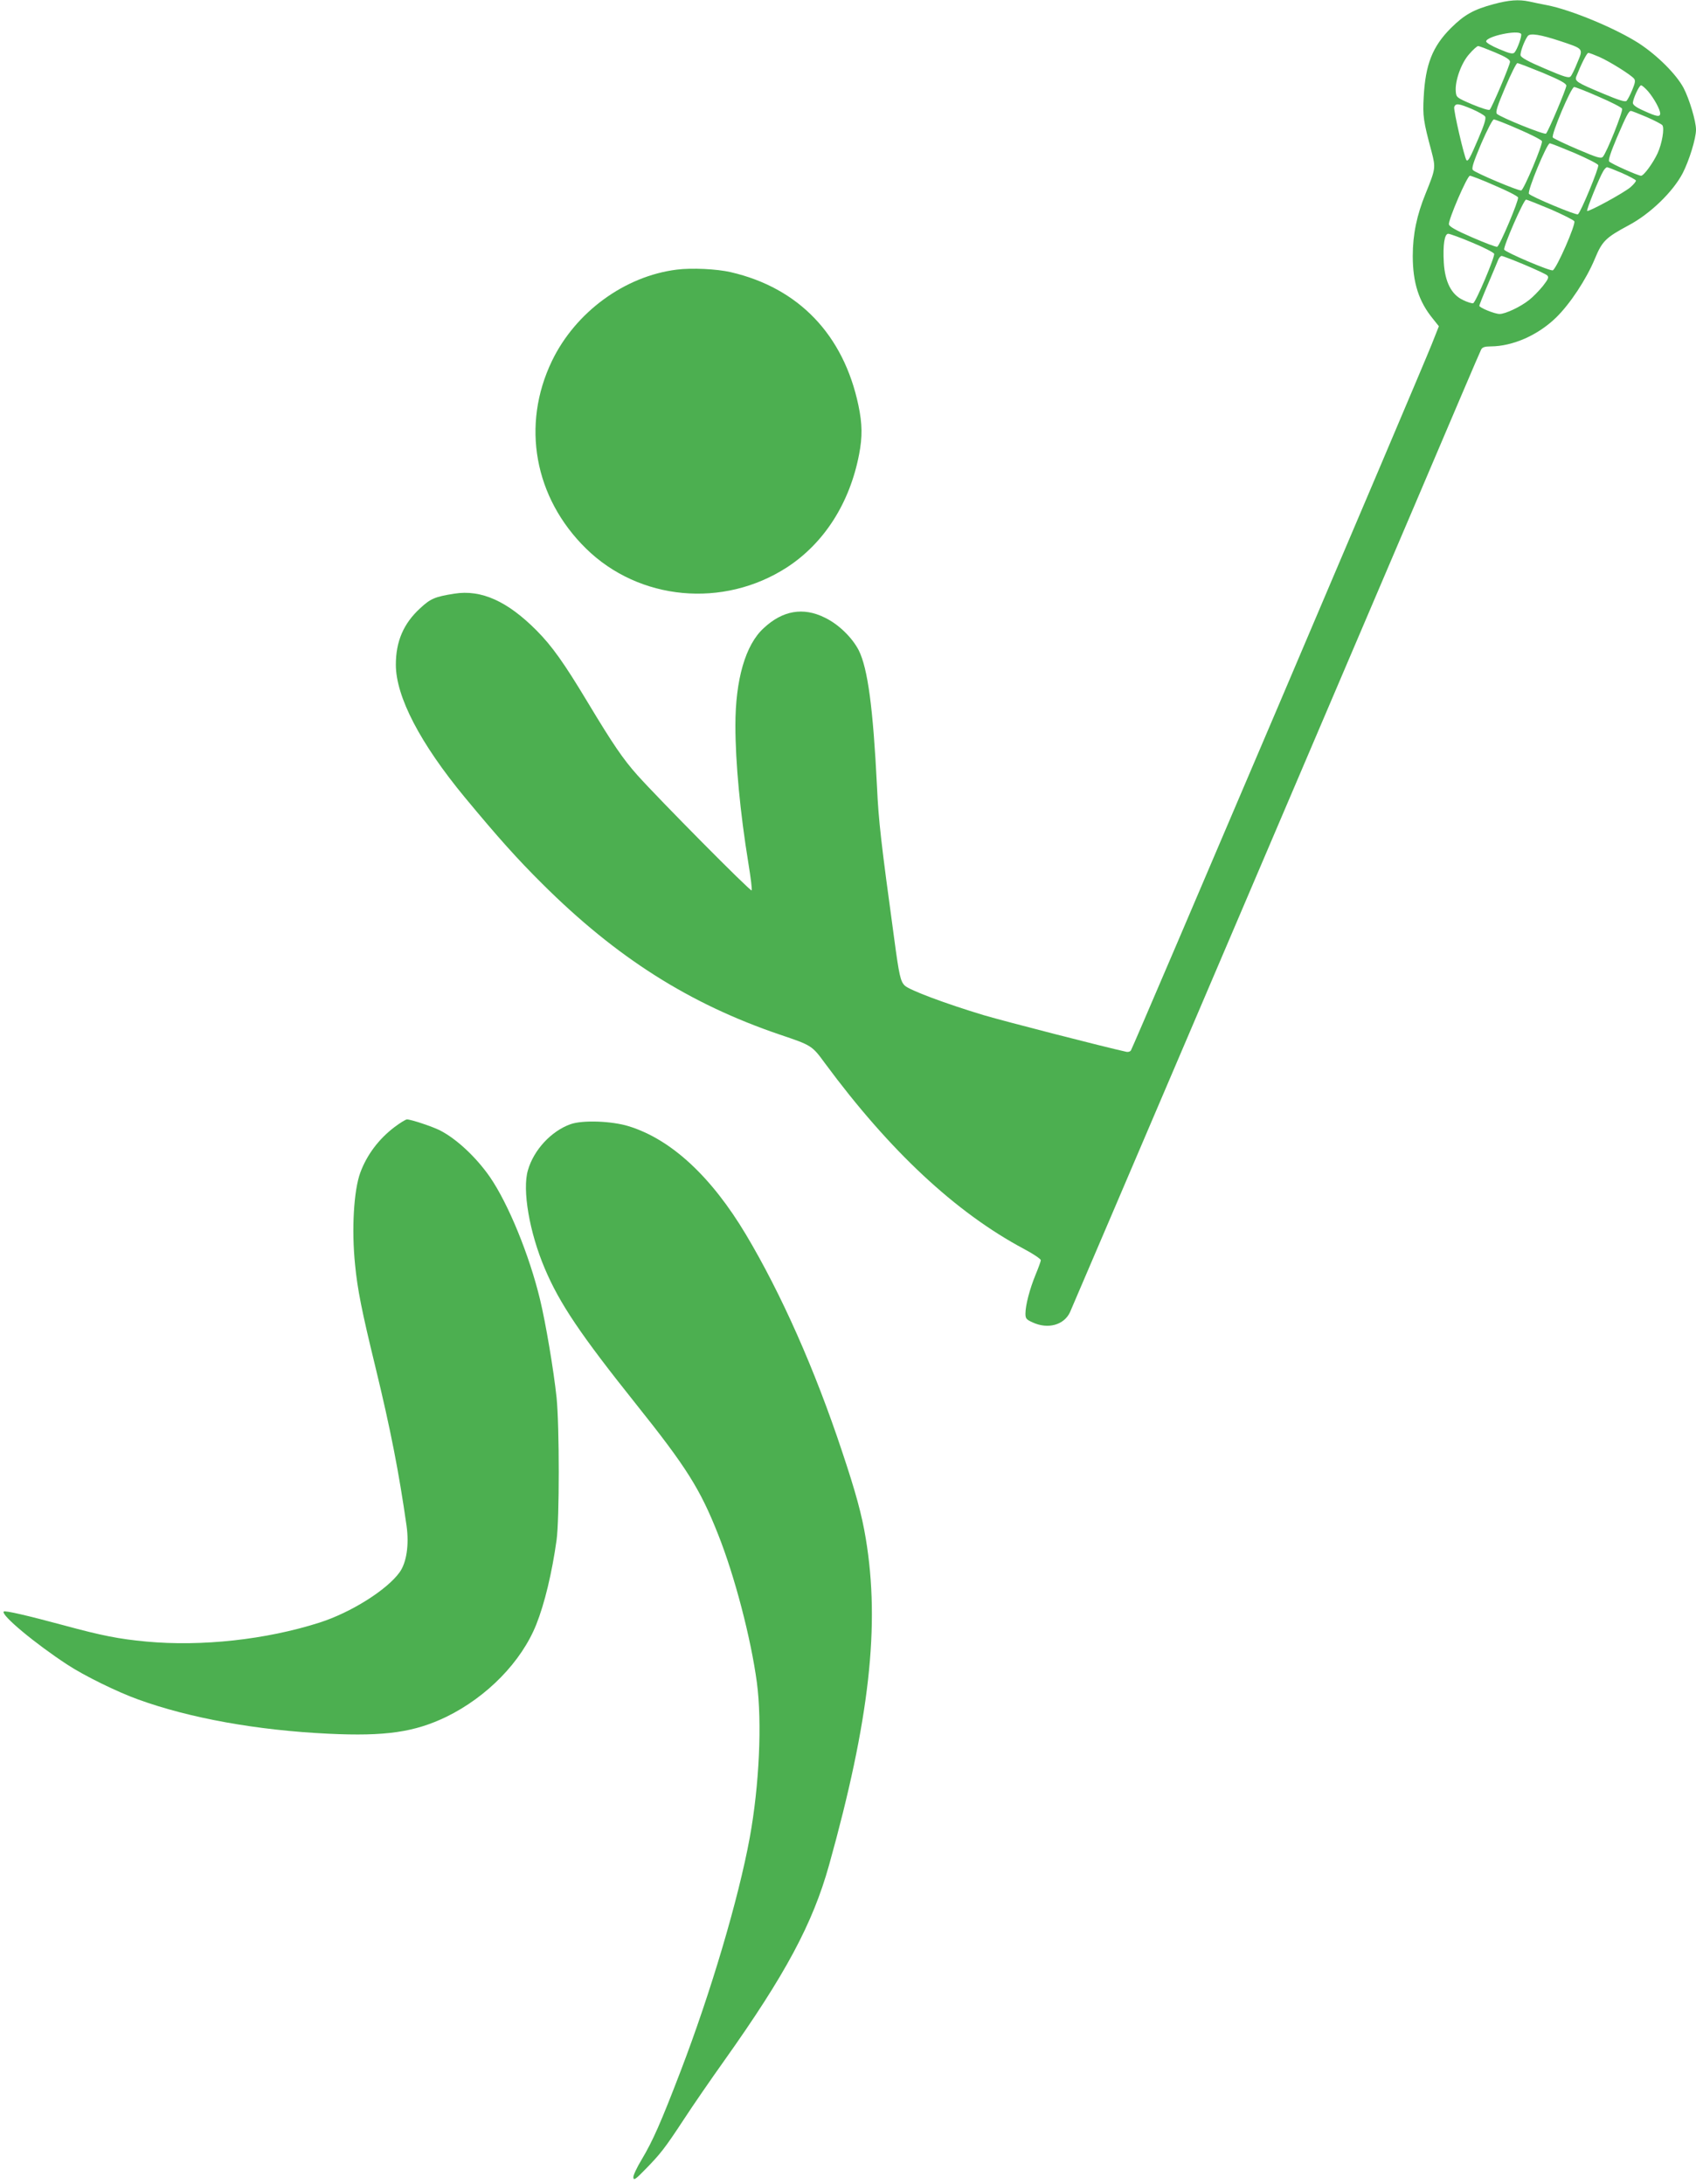
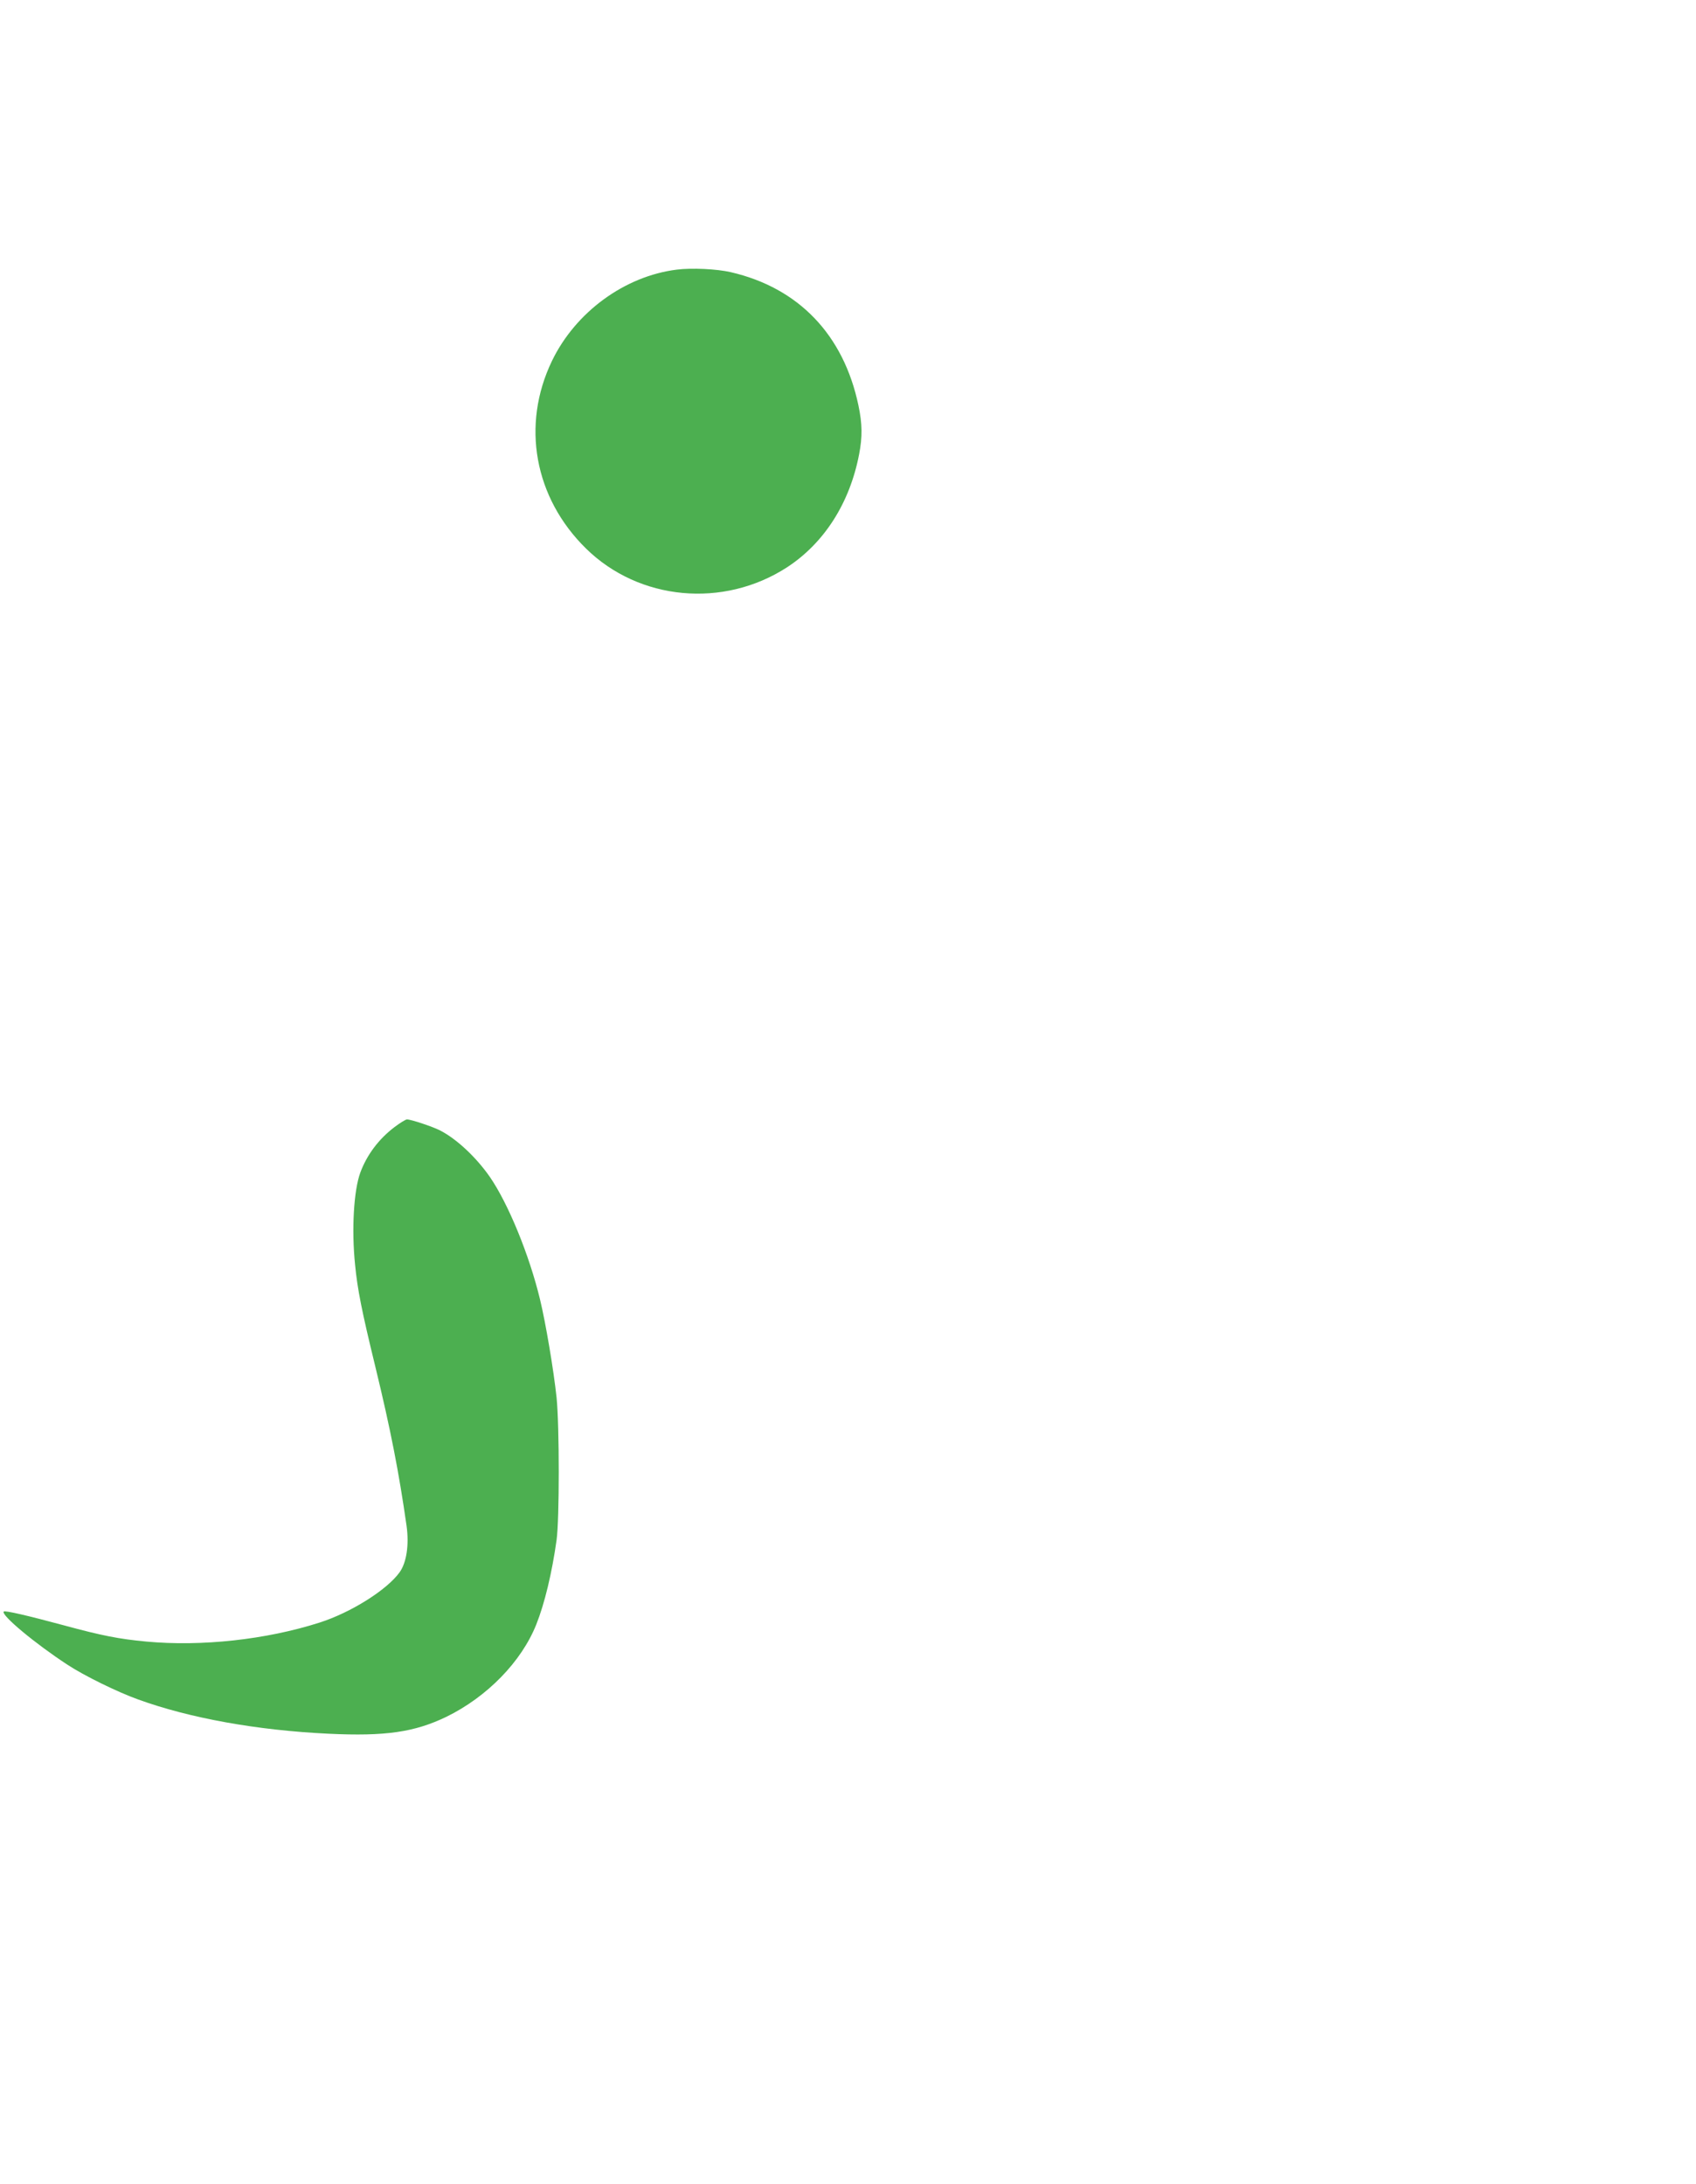
<svg xmlns="http://www.w3.org/2000/svg" version="1.0" width="994pt" height="1280pt" viewBox="0 0 994 1280" preserveAspectRatio="xMidYMid meet">
  <g transform="translate(0,1280) scale(0.1,-0.1)" fill="#4caf50" stroke="none">
-     <path d="M8755 12776 c-119 -32 -172 -62 -251 -140 -109 -109 -150 -214 -160 -406 -6 -109 -2 -140 46 -318 25 -96 24 -101 -35 -247 -51 -125 -75 -238 -75 -365 0 -156 35 -267 118 -368 l35 -44 -42 -106 c-62 -157 -1752 -4125 -1763 -4138 -5 -7 -16 -10 -26 -8 -136 30 -708 177 -837 215 -222 67 -434 146 -462 173 -25 24 -33 56 -63 281 -76 555 -91 685 -100 884 -23 463 -54 693 -107 800 -39 75 -118 153 -200 192 -125 62 -246 42 -357 -62 -107 -97 -166 -302 -166 -570 0 -217 28 -513 76 -807 14 -85 23 -157 19 -160 -7 -7 -543 534 -670 676 -83 93 -143 181 -288 422 -143 238 -212 334 -302 425 -171 172 -324 241 -482 216 -114 -18 -140 -29 -201 -86 -97 -89 -142 -194 -142 -330 0 -188 143 -462 406 -780 194 -234 305 -358 453 -505 435 -433 862 -703 1391 -883 187 -63 189 -64 265 -168 379 -513 766 -875 1168 -1089 53 -28 97 -58 97 -65 0 -7 -14 -45 -31 -86 -34 -83 -59 -178 -59 -227 0 -29 5 -35 43 -52 89 -41 183 -15 218 60 17 37 1371 3208 2024 4739 207 486 380 893 386 903 7 13 21 18 57 18 128 1 275 65 382 169 82 80 177 224 227 344 43 104 63 124 199 197 126 67 259 196 316 305 38 74 78 203 78 255 0 50 -39 180 -73 245 -43 80 -152 189 -260 260 -136 88 -400 198 -542 225 -33 6 -79 16 -102 21 -62 13 -118 9 -208 -15z m160 -175 c6 -11 -22 -90 -39 -109 -10 -10 -28 -6 -89 20 -42 17 -77 38 -77 45 0 30 188 70 205 44z m230 -42 c137 -46 135 -42 100 -125 -15 -38 -33 -75 -40 -82 -10 -11 -37 -3 -151 46 -95 40 -140 65 -142 77 -4 17 22 87 42 114 14 18 73 9 191 -30z m-383 -66 c62 -26 88 -42 88 -55 0 -19 -105 -267 -119 -281 -5 -5 -49 9 -102 31 -93 40 -94 41 -97 77 -5 61 32 166 79 218 22 26 46 47 52 47 7 0 51 -17 99 -37z m612 -27 c61 -27 184 -104 203 -127 9 -11 6 -26 -11 -67 -12 -29 -27 -57 -33 -63 -8 -8 -46 4 -134 41 -160 67 -171 74 -160 103 28 71 61 137 70 137 6 0 35 -11 65 -24z m-331 -93 c100 -42 137 -62 137 -75 0 -19 -105 -267 -119 -281 -9 -9 -266 95 -288 116 -9 9 2 45 49 155 33 78 65 142 71 142 7 0 74 -26 150 -57z m616 -108 c34 -40 71 -106 71 -130 0 -22 -20 -19 -94 15 -46 20 -66 35 -66 47 1 25 37 103 48 103 6 0 24 -16 41 -35z m-289 -32 c73 -31 134 -63 137 -70 6 -16 -91 -259 -113 -282 -11 -12 -33 -5 -148 44 -75 32 -140 63 -145 69 -12 14 107 296 125 296 7 0 72 -25 144 -57z m-743 -72 c37 -16 72 -36 77 -44 7 -10 -5 -49 -39 -128 -49 -115 -61 -137 -70 -128 -12 13 -78 297 -72 312 9 23 25 21 104 -12z m1024 -47 c46 -20 88 -42 92 -48 13 -18 -2 -107 -28 -164 -27 -58 -81 -132 -97 -132 -17 0 -177 71 -187 84 -6 7 9 54 46 141 55 128 69 155 82 155 4 0 45 -16 92 -36z m-751 -71 c73 -31 134 -63 137 -70 7 -17 -105 -283 -121 -289 -13 -5 -265 101 -283 119 -10 9 1 43 48 155 35 81 67 142 74 142 8 0 73 -25 145 -57z m329 -140 c73 -32 136 -63 138 -71 6 -14 -103 -278 -119 -288 -10 -7 -273 103 -287 120 -12 14 105 296 122 296 7 0 72 -26 146 -57z m277 -117 c43 -19 80 -39 82 -44 1 -5 -13 -23 -33 -40 -44 -36 -245 -145 -253 -138 -5 6 71 195 95 234 7 12 17 22 22 22 4 0 43 -15 87 -34z m-746 -73 c73 -31 134 -62 137 -70 6 -16 -107 -283 -122 -289 -6 -3 -71 22 -145 54 -95 41 -136 64 -138 77 -5 25 107 285 123 285 8 0 73 -25 145 -57z m329 -140 c73 -32 135 -63 138 -70 8 -21 -102 -273 -126 -287 -12 -8 -279 106 -285 121 -7 16 114 293 128 293 6 0 71 -26 145 -57z m-460 -195 c68 -28 125 -58 128 -65 6 -16 -107 -284 -123 -290 -7 -2 -34 6 -60 19 -68 32 -105 106 -112 218 -6 105 4 170 26 170 9 0 73 -23 141 -52z m305 -129 c66 -28 127 -56 134 -63 11 -11 6 -22 -26 -63 -22 -27 -58 -64 -80 -81 -50 -40 -139 -82 -173 -82 -29 0 -119 37 -119 48 0 4 23 62 51 127 28 66 55 130 60 143 5 12 14 22 20 22 6 0 66 -23 133 -51z" />
    <path d="M3967 11220 c-306 -38 -594 -249 -732 -535 -181 -376 -104 -802 200 -1100 311 -305 804 -351 1177 -110 218 142 368 376 423 662 20 103 19 179 -4 288 -87 413 -350 688 -748 780 -81 19 -230 26 -316 15z" />
    <path d="M2312 6195 c-91 -69 -161 -161 -200 -266 -39 -105 -52 -336 -31 -540 14 -145 39 -271 119 -599 90 -371 138 -618 183 -933 15 -110 0 -214 -41 -271 -74 -103 -285 -236 -470 -295 -313 -100 -691 -141 -1014 -111 -161 15 -262 35 -483 95 -215 58 -345 88 -353 81 -19 -19 185 -189 374 -312 97 -64 293 -160 413 -203 303 -110 697 -181 1116 -201 334 -16 504 9 691 99 239 117 440 323 527 541 49 123 92 302 119 495 17 120 17 668 0 835 -17 160 -63 434 -97 575 -63 261 -186 561 -294 718 -80 115 -194 222 -291 272 -45 23 -171 65 -195 65 -7 0 -40 -20 -73 -45z" />
-     <path d="M3344 6212 c-113 -40 -216 -151 -250 -270 -34 -115 9 -365 99 -576 87 -206 211 -389 536 -796 294 -368 374 -495 479 -760 98 -246 193 -610 228 -870 31 -235 14 -604 -42 -910 -66 -359 -228 -906 -406 -1370 -115 -300 -163 -408 -227 -515 -29 -48 -51 -95 -49 -106 2 -18 14 -10 70 48 88 90 113 121 226 293 52 80 159 235 238 346 358 504 517 801 613 1144 237 849 300 1406 215 1915 -23 139 -59 271 -139 510 -159 479 -356 923 -563 1270 -203 340 -438 558 -687 635 -100 31 -271 37 -341 12z" />
  </g>
</svg>